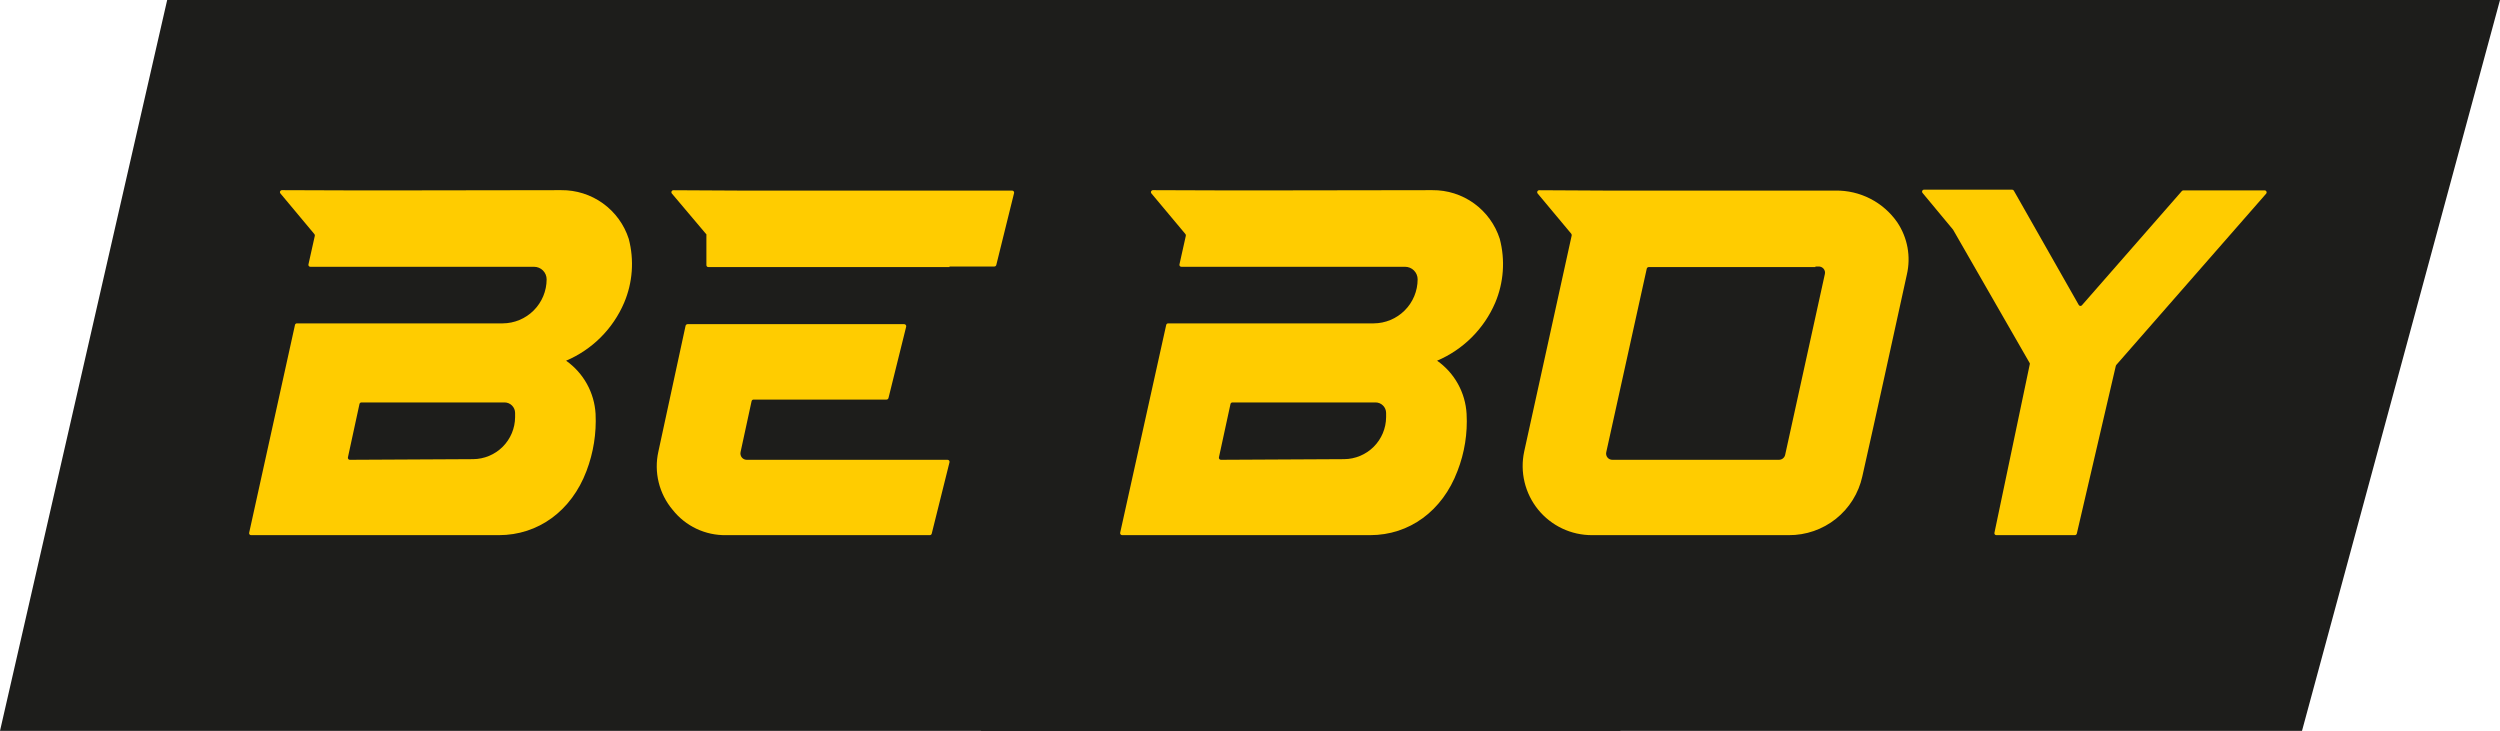
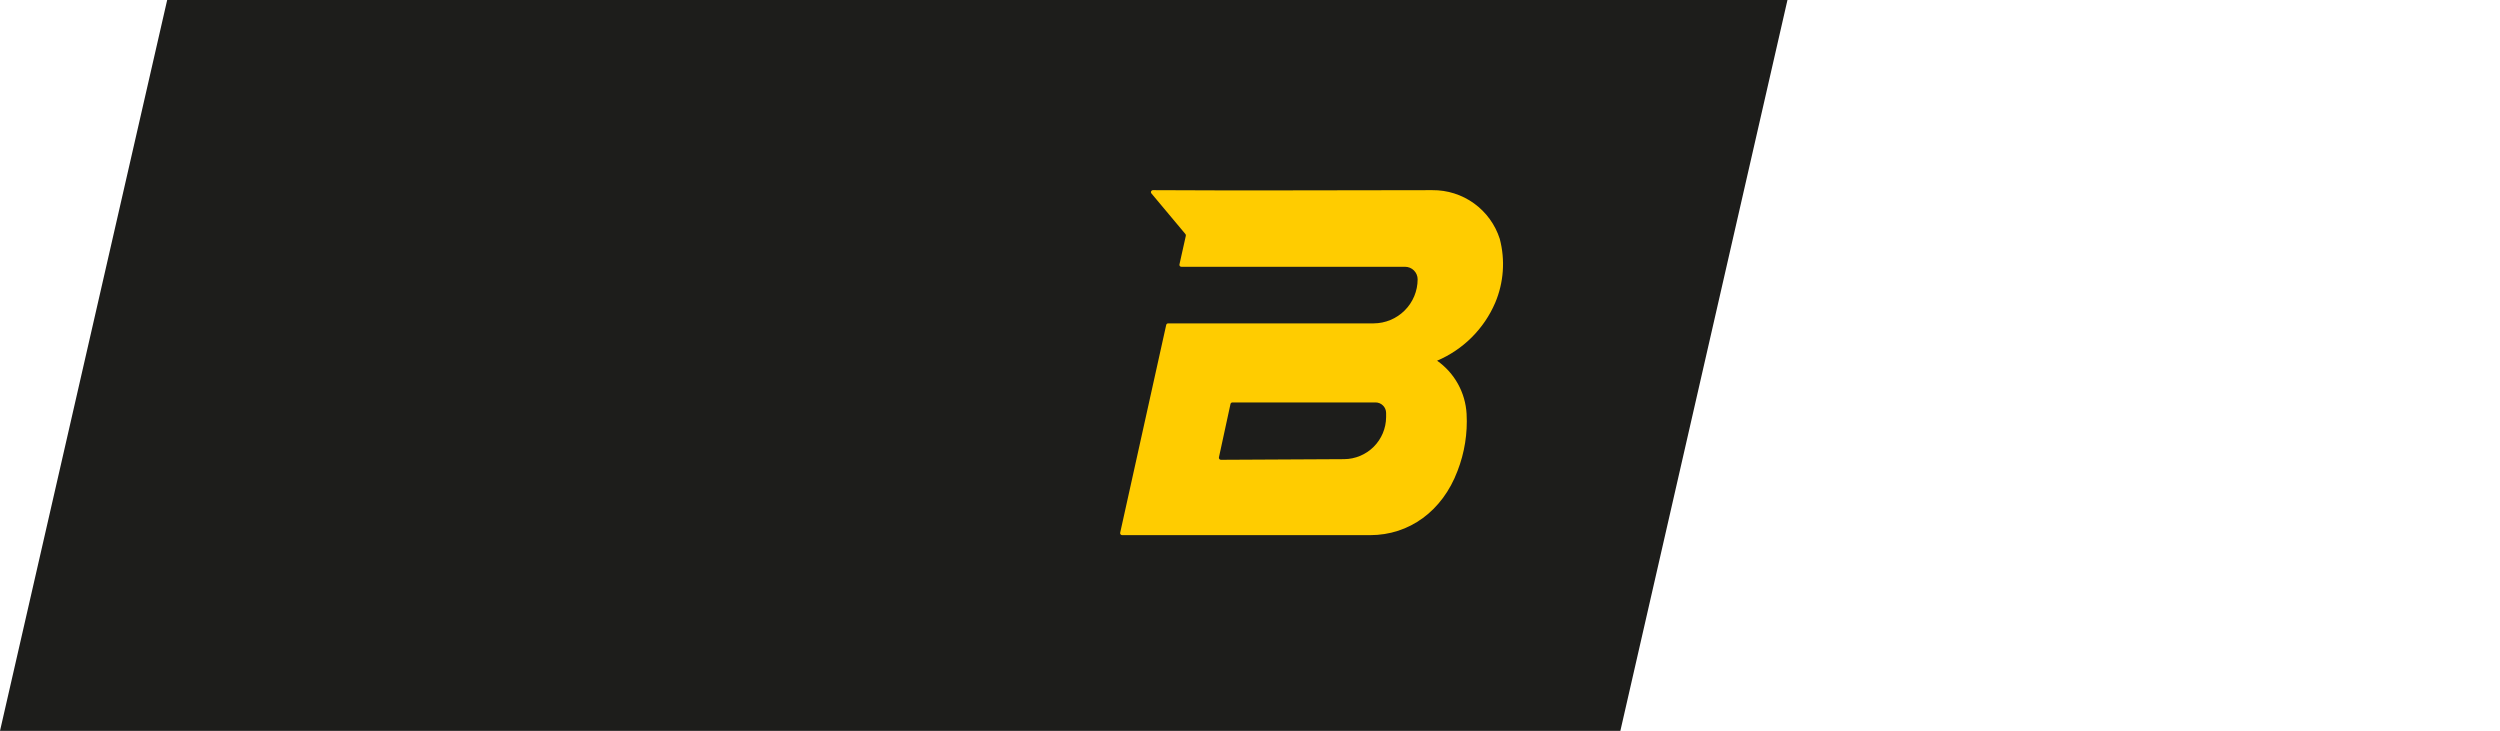
<svg xmlns="http://www.w3.org/2000/svg" viewBox="0 0 584.414 170.852" fill="none">
  <path fill-rule="evenodd" clip-rule="evenodd" d="M417.848 0H39.081L0 170.852H378.784L417.848 0Z" fill="#1D1D1B" />
-   <path fill-rule="evenodd" clip-rule="evenodd" d="M584.414 0H275.584L229.282 170.852H538.128L584.414 0Z" fill="#1D1D1B" />
-   <path fill-rule="evenodd" clip-rule="evenodd" d="M132.305 84.301C134.323 85.718 135.993 87.574 137.192 89.729C138.391 91.884 139.086 94.282 139.227 96.744C139.447 101.29 138.726 105.833 137.109 110.088C133.572 119.478 125.766 125.099 116.626 125.099H58.697C58.626 125.102 58.556 125.088 58.492 125.058C58.428 125.029 58.372 124.985 58.328 124.93C58.285 124.874 58.254 124.81 58.24 124.741C58.226 124.672 58.228 124.601 58.246 124.533L68.955 75.961C68.974 75.856 69.03 75.762 69.113 75.695C69.195 75.628 69.299 75.592 69.405 75.594H117.493C120.22 75.585 122.833 74.498 124.761 72.57C126.689 70.642 127.776 68.029 127.785 65.302C127.785 64.523 127.475 63.777 126.925 63.226C126.374 62.676 125.628 62.367 124.849 62.367H72.558C72.487 62.369 72.417 62.355 72.353 62.325C72.289 62.296 72.233 62.252 72.189 62.197C72.146 62.141 72.115 62.077 72.101 62.008C72.087 61.939 72.089 61.867 72.107 61.799L73.592 55.127C73.608 55.058 73.608 54.985 73.59 54.915C73.573 54.845 73.539 54.781 73.492 54.727L65.552 45.22C65.495 45.152 65.459 45.07 65.447 44.982C65.435 44.895 65.448 44.806 65.485 44.725C65.522 44.645 65.58 44.577 65.654 44.528C65.728 44.48 65.814 44.454 65.902 44.452C87.67 44.586 109.403 44.452 131.171 44.452C134.678 44.412 138.105 45.497 140.951 47.547C143.796 49.598 145.911 52.505 146.983 55.845C148.282 60.804 147.901 66.054 145.899 70.773C143.291 76.881 138.419 81.741 132.305 84.334V84.301ZM81.331 106.918C81.316 106.988 81.317 107.059 81.333 107.128C81.35 107.197 81.382 107.261 81.427 107.316C81.472 107.37 81.529 107.414 81.593 107.443C81.657 107.473 81.727 107.487 81.798 107.486L110.588 107.335C113.188 107.318 115.677 106.277 117.515 104.439C119.354 102.6 120.395 100.111 120.412 97.511V96.527C120.408 95.878 120.148 95.257 119.689 94.798C119.23 94.339 118.609 94.079 117.96 94.075H84.484C84.378 94.076 84.276 94.113 84.195 94.18C84.113 94.247 84.056 94.339 84.033 94.442L81.331 106.918Z" fill="#FFCC00" />
-   <path fill-rule="evenodd" clip-rule="evenodd" d="M165.131 61.966C165.129 62.028 165.139 62.089 165.162 62.147C165.184 62.205 165.219 62.257 165.263 62.301C165.307 62.345 165.359 62.379 165.417 62.402C165.474 62.425 165.536 62.435 165.598 62.433H221.959V62.299H232.451C232.557 62.298 232.659 62.261 232.74 62.194C232.822 62.128 232.879 62.035 232.902 61.932L237.055 45.136C237.072 45.067 237.074 44.995 237.06 44.925C237.046 44.855 237.016 44.79 236.972 44.734C236.929 44.677 236.873 44.632 236.809 44.6C236.745 44.569 236.675 44.552 236.605 44.552H173.121L157.425 44.468C157.335 44.467 157.247 44.491 157.171 44.538C157.094 44.585 157.033 44.653 156.994 44.734C156.956 44.815 156.941 44.905 156.952 44.994C156.964 45.083 157 45.167 157.058 45.236L165.131 54.793C165.158 54.875 165.158 54.962 165.131 55.043V61.966ZM176.156 93.407H207.231C207.339 93.407 207.443 93.37 207.528 93.304C207.612 93.237 207.672 93.145 207.698 93.04L211.835 76.36C211.849 76.292 211.849 76.221 211.833 76.152C211.818 76.084 211.787 76.02 211.745 75.964C211.702 75.909 211.647 75.863 211.585 75.831C211.523 75.798 211.454 75.78 211.384 75.777H160.727C160.618 75.781 160.514 75.821 160.43 75.89C160.345 75.959 160.286 76.054 160.261 76.16L153.905 105.567C153.374 107.939 153.399 110.402 153.978 112.763C154.556 115.124 155.673 117.32 157.241 119.178C158.727 121.061 160.627 122.575 162.794 123.602C164.962 124.629 167.337 125.141 169.735 125.099H217.356C217.459 125.099 217.559 125.064 217.641 125.001C217.722 124.937 217.78 124.849 217.806 124.749L221.959 108.069C221.978 107.999 221.979 107.925 221.964 107.854C221.949 107.783 221.917 107.717 221.872 107.66C221.827 107.604 221.769 107.558 221.703 107.528C221.637 107.497 221.565 107.483 221.492 107.485H174.538C174.324 107.483 174.114 107.434 173.921 107.342C173.728 107.25 173.557 107.116 173.421 106.951C173.276 106.774 173.174 106.566 173.122 106.344C173.07 106.121 173.07 105.89 173.121 105.667L175.689 93.808C175.706 93.696 175.762 93.593 175.848 93.52C175.933 93.446 176.043 93.406 176.156 93.407Z" fill="#FFCC00" />
-   <path fill-rule="evenodd" clip-rule="evenodd" d="M384.956 62.799C384.981 62.698 385.038 62.607 385.121 62.541C385.201 62.475 385.301 62.437 385.406 62.433H424.387V62.299H425.12C425.345 62.291 425.57 62.335 425.775 62.428C425.98 62.521 426.162 62.659 426.304 62.833C426.444 63.003 426.542 63.202 426.592 63.417C426.642 63.631 426.639 63.854 426.589 64.067L417.313 106.301C417.243 106.64 417.058 106.945 416.786 107.161C416.516 107.378 416.176 107.492 415.831 107.485H376.967C376.739 107.495 376.512 107.452 376.304 107.358C376.097 107.265 375.914 107.124 375.772 106.947C375.629 106.77 375.529 106.562 375.482 106.34C375.434 106.117 375.439 105.887 375.497 105.667L384.956 62.799ZM424.387 44.552H375.514L359.802 44.468C359.714 44.47 359.627 44.496 359.554 44.544C359.479 44.593 359.422 44.661 359.384 44.741C359.347 44.822 359.334 44.911 359.347 44.998C359.359 45.086 359.394 45.168 359.452 45.236L367.308 54.643C367.388 54.76 367.426 54.902 367.408 55.043L356.3 105.567C355.797 107.927 355.827 110.37 356.392 112.716C356.957 115.062 358.04 117.252 359.559 119.126C361.082 120.999 363.004 122.508 365.183 123.541C367.366 124.575 369.748 125.107 372.162 125.099H418.148C422.153 125.127 426.047 123.779 429.179 121.281C432.309 118.782 434.486 115.283 435.346 111.371C438.883 95.692 442.267 80.03 445.754 64.201C446.239 62.118 446.292 59.958 445.909 57.855C445.524 55.752 444.709 53.75 443.519 51.974C441.905 49.647 439.742 47.753 437.223 46.458C434.703 45.164 431.906 44.509 429.074 44.552H424.387Z" fill="#FFCC00" />
-   <path fill-rule="evenodd" clip-rule="evenodd" d="M466.671 125.099H485.018C485.123 125.1 485.226 125.066 485.311 125.003C485.396 124.939 485.456 124.85 485.486 124.749L494.609 85.518C494.629 85.445 494.662 85.377 494.709 85.318L529.737 45.286C529.799 45.219 529.839 45.135 529.854 45.045C529.869 44.954 529.857 44.862 529.819 44.778C529.784 44.695 529.722 44.624 529.644 44.575C529.567 44.526 529.479 44.5 529.387 44.502H510.405C510.335 44.503 510.267 44.518 510.205 44.547C510.14 44.575 510.085 44.617 510.037 44.669L486.686 71.357C486.638 71.415 486.578 71.46 486.508 71.488C486.438 71.516 486.363 71.527 486.288 71.519C486.213 71.51 486.143 71.483 486.081 71.441C486.018 71.398 485.968 71.34 485.936 71.273L470.773 44.585C470.735 44.512 470.678 44.45 470.608 44.406C470.538 44.362 470.455 44.337 470.373 44.335H449.773C449.686 44.336 449.599 44.363 449.526 44.411C449.451 44.46 449.394 44.528 449.356 44.608C449.319 44.688 449.306 44.778 449.319 44.865C449.331 44.953 449.366 45.035 449.424 45.102L456.562 53.693L474.477 84.884C474.5 84.936 474.512 84.993 474.512 85.051C474.512 85.108 474.5 85.165 474.477 85.218L466.221 124.599C466.214 124.662 466.219 124.726 466.239 124.787C466.259 124.847 466.291 124.903 466.334 124.95C466.376 124.998 466.429 125.035 466.486 125.061C466.544 125.087 466.606 125.099 466.671 125.099Z" fill="#FFCC00" />
  <path fill-rule="evenodd" clip-rule="evenodd" d="M335.915 84.3C337.938 85.715 339.61 87.57 340.81 89.726C342.007 91.881 342.702 94.281 342.839 96.743C343.092 101.292 342.369 105.841 340.72 110.087C337.185 119.478 329.429 125.099 320.288 125.099H262.324C262.254 125.101 262.184 125.087 262.119 125.057C262.056 125.028 261.999 124.984 261.954 124.929C261.909 124.875 261.876 124.811 261.859 124.742C261.844 124.673 261.841 124.601 261.859 124.532L272.617 75.96C272.64 75.857 272.695 75.765 272.777 75.698C272.86 75.632 272.962 75.595 273.067 75.593H321.105C323.832 75.585 326.444 74.497 328.371 72.569C330.301 70.641 331.388 68.029 331.396 65.302C331.396 64.526 331.089 63.782 330.541 63.232C329.996 62.682 329.254 62.371 328.476 62.366H276.169C276.099 62.369 276.029 62.355 275.964 62.325C275.902 62.296 275.844 62.251 275.802 62.196C275.757 62.141 275.727 62.076 275.712 62.007C275.699 61.938 275.699 61.867 275.719 61.799L277.204 55.127C277.219 55.058 277.219 54.987 277.204 54.918C277.189 54.849 277.162 54.784 277.119 54.727L269.163 45.219C269.108 45.152 269.07 45.069 269.058 44.982C269.048 44.894 269.06 44.805 269.095 44.725C269.133 44.645 269.193 44.576 269.265 44.528C269.34 44.48 269.425 44.453 269.513 44.452C291.297 44.585 313.066 44.452 334.833 44.452C338.332 44.418 341.752 45.505 344.587 47.555C347.424 49.606 349.528 52.51 350.596 55.844C351.898 60.802 351.523 66.051 349.528 70.773C346.909 76.879 342.032 81.737 335.915 84.334V84.3ZM284.943 106.918C284.93 106.987 284.933 107.057 284.95 107.125C284.97 107.192 285 107.255 285.045 107.309C285.09 107.363 285.145 107.407 285.208 107.437C285.27 107.468 285.34 107.484 285.41 107.485L314.199 107.335C316.801 107.318 319.288 106.277 321.128 104.438C322.965 102.6 324.007 100.111 324.025 97.511V96.527C324.02 95.878 323.76 95.257 323.3 94.798C322.842 94.339 322.22 94.079 321.572 94.075H288.095C287.99 94.076 287.887 94.113 287.805 94.18C287.725 94.246 287.667 94.339 287.645 94.442L284.943 106.918Z" fill="#FFCC00" />
</svg>